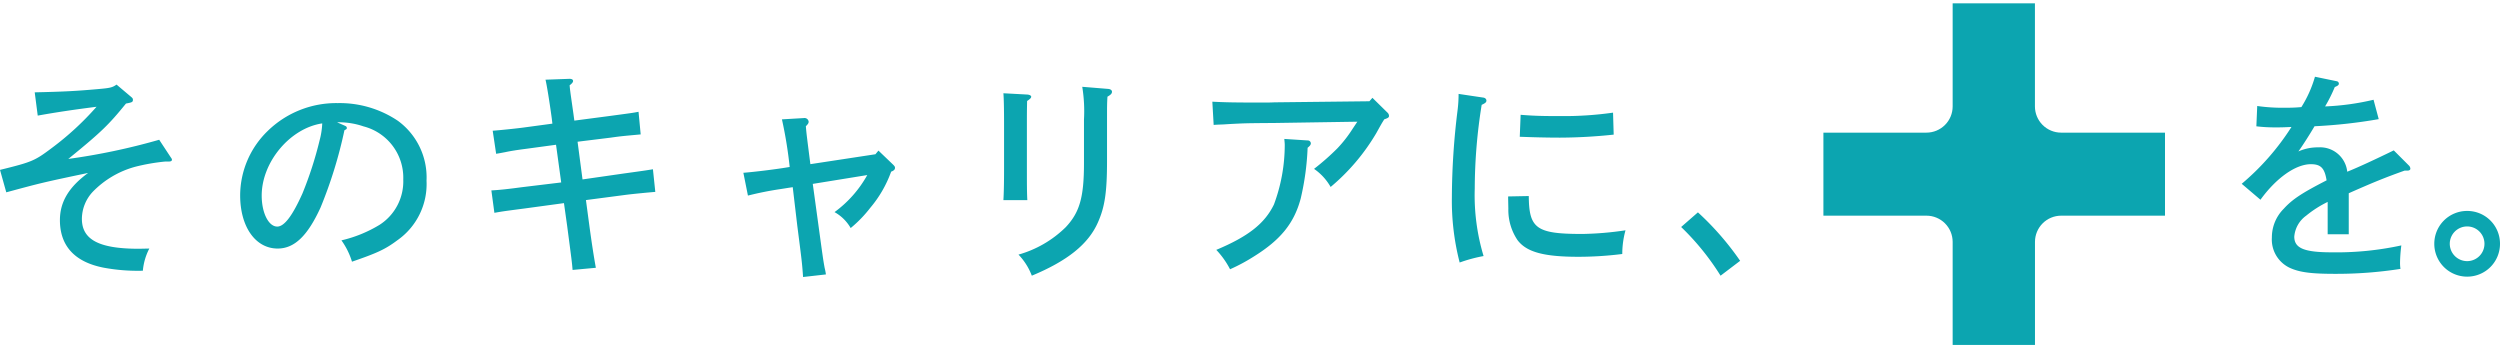
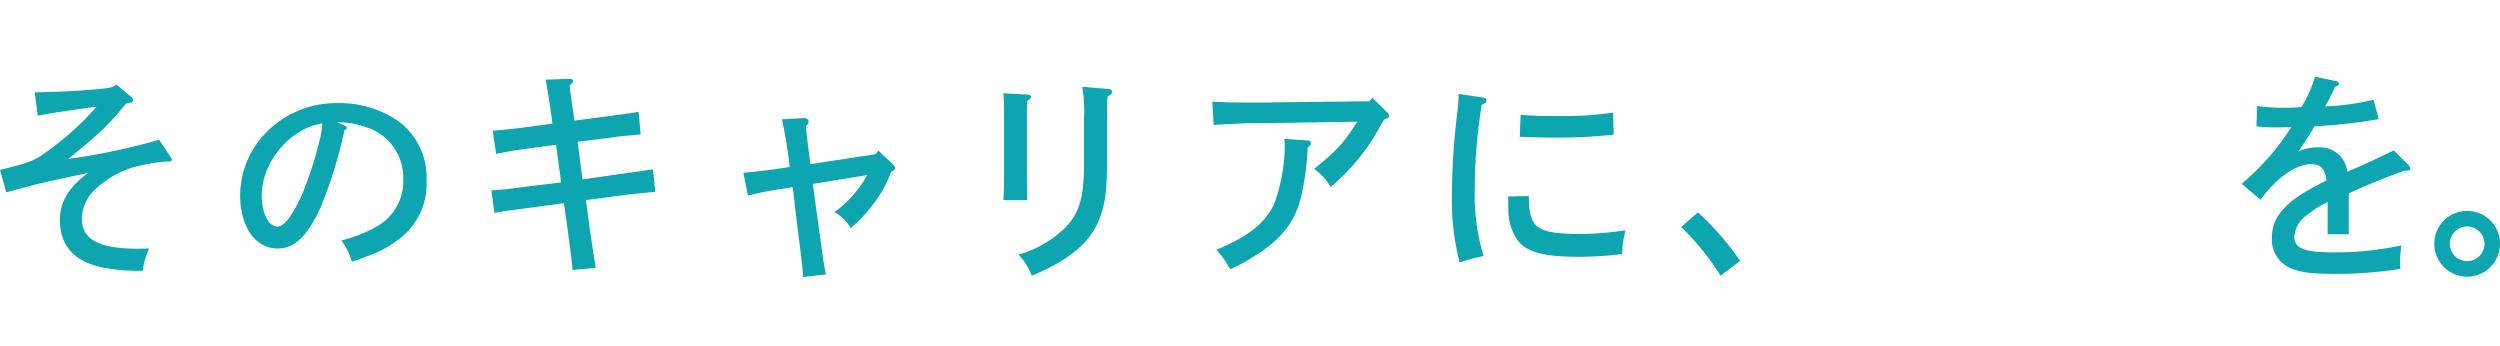
<svg xmlns="http://www.w3.org/2000/svg" width="324.951" height="45">
  <defs>
    <clipPath id="a">
-       <path transform="translate(-.271 -.271)" fill="#0ca5b0" d="M0 0h45v45H0z" />
-     </clipPath>
+       </clipPath>
    <clipPath id="b">
-       <path d="M44.4 16.808H30.9a3.407 3.407 0 0 1-3.406-3.408V0H16.8v13.4a3.407 3.407 0 0 1-3.407 3.407H0V27.6h13.39A3.407 3.407 0 0 1 16.8 31v13.4h10.7V31a3.407 3.407 0 0 1 3.4-3.4h13.5Z" fill="#0ca5b0" />
-     </clipPath>
+       </clipPath>
  </defs>
  <path d="M.816 24.998c4.368-1.176 4.62-1.26 10.64-2.52-2.492 1.82-3.668 3.752-3.668 6.132 0 3.36 1.932 5.46 5.712 6.188a24.338 24.338 0 0 0 5.068.392 7.723 7.723 0 0 1 .84-2.884l-1.372.028c-5.152 0-7.392-1.176-7.392-3.892a5.2 5.2 0 0 1 1.428-3.528 12.123 12.123 0 0 1 5.544-3.248 25.852 25.852 0 0 1 3.892-.672h.476c.224 0 .364-.084.364-.224 0-.112-.028-.14-.2-.392l-1.456-2.212a84.036 84.036 0 0 1-11.816 2.492c4.368-3.556 5.264-4.452 7.5-7.2.784-.14.9-.2.9-.476 0-.168-.028-.224-.336-.476l-1.792-1.512c-.56.392-.84.448-2.436.588-2.828.252-4.424.336-8.2.42l.392 3.024c2.324-.42 4.76-.784 7.644-1.148a37.637 37.637 0 0 1-5.8 5.348C4.508 20.906 4.2 21.046 0 22.082Zm43-9.1a9.851 9.851 0 0 1 3.444.532 6.888 6.888 0 0 1 5.156 6.916 6.7 6.7 0 0 1-3.08 5.876 16.859 16.859 0 0 1-4.956 2.02 9.479 9.479 0 0 1 1.372 2.772c3.248-1.12 4.312-1.6 5.88-2.772a8.91 8.91 0 0 0 3.808-7.756 9.1 9.1 0 0 0-3.724-7.784 13.539 13.539 0 0 0-7.812-2.3 12.746 12.746 0 0 0-9.156 3.668 11.692 11.692 0 0 0-3.532 8.32c0 4.088 1.988 6.916 4.872 6.916 2.184 0 3.892-1.652 5.572-5.32a57.867 57.867 0 0 0 3.108-10.052c.308-.168.308-.168.308-.308s-.056-.2-.308-.308Zm-1.932.14a9.936 9.936 0 0 1-.336 2.184 48.032 48.032 0 0 1-2.232 6.916c-1.292 2.884-2.356 4.312-3.28 4.312-1.12 0-2.02-1.764-2.02-4.028 0-4.372 3.7-8.768 7.872-9.384Zm34.276 9.968 5.124-.672c.84-.112 2.884-.308 3.892-.392l-.308-2.94c-1.036.168-1.036.168-3.864.56l-5.288.76-.644-4.9 4.312-.532c1.4-.2 1.792-.224 3.892-.42l-.28-2.94c-.728.14-.728.14-3.864.56l-4.48.588-.112-.84c-.448-3.136-.448-3.136-.5-3.752.336-.252.448-.42.448-.56 0-.168-.14-.28-.476-.28l-3.108.112c.168.672.532 2.94.812 5.012l.084.7-3.7.5c-.784.112-3.192.364-4.06.42l.448 3c.5-.084.5-.084 1.232-.224.644-.14 1.54-.28 2.632-.42l3.92-.532.672 4.9-5.1.616c-1.876.252-2.94.364-3.976.42l.392 2.912c1.148-.2 1.148-.2 3.892-.56l5.152-.7.42 3c.616 4.676.616 4.676.7 5.684l3.024-.28c-.252-1.384-.532-3.172-.868-5.664Zm21.056-.584a42.618 42.618 0 0 1 4.2-.84c1.064-.168 1.064-.168 1.624-.252l.588 4.984c.616 4.788.616 4.788.756 6.692l2.968-.336a7.83 7.83 0 0 0-.168-.868c-.2-1.12-.2-1.12-.84-5.8l-.7-5.1 7.084-1.148a14.956 14.956 0 0 1-4.256 4.816 5.522 5.522 0 0 1 2.1 2.072 16.262 16.262 0 0 0 2.544-2.628 15.312 15.312 0 0 0 2.716-4.7c.364-.14.5-.28.5-.5 0-.14-.056-.224-.252-.42l-1.9-1.82-.392.476-8.456 1.288c-.5-3.92-.5-3.92-.588-4.928.252-.252.364-.392.364-.588a.534.534 0 0 0-.616-.476l-2.856.168a55.787 55.787 0 0 1 1.008 6.188c-1.6.28-4.536.644-6.02.756Zm43.456-14.14a19.8 19.8 0 0 1 .224 4.256v5.656c0 4.452-.56 6.412-2.38 8.344a14.286 14.286 0 0 1-6.132 3.556 8.094 8.094 0 0 1 1.732 2.74c4.648-1.932 7.364-4.116 8.6-6.944.9-2.016 1.176-3.976 1.176-7.98v-5.376c0-1.624 0-2.072.056-2.968.448-.252.588-.42.588-.644 0-.2-.2-.336-.476-.364Zm-10.248.84c.056.756.084 1.96.084 4.2v5.6c0 1.848-.028 3.136-.084 4.088h3.108c-.056-1.008-.056-2.212-.056-4.088v-5.6c0-1.568 0-1.764.028-3.192.364-.252.532-.392.532-.56 0-.14-.2-.252-.5-.28Zm27.328 4.116c.336-.028.336-.028 1.036-.056.2 0 .532-.028.98-.056 2.156-.112 2.156-.112 5.88-.14l10.78-.168-.616.924a16.671 16.671 0 0 1-1.96 2.52 31.276 31.276 0 0 1-3.052 2.688 7.1 7.1 0 0 1 2.156 2.352 26.9 26.9 0 0 0 5.936-7c.7-1.26.7-1.26 1.036-1.792.5-.168.616-.252.616-.448a.62.62 0 0 0-.224-.448l-1.932-1.9-.392.448-12.348.14c-.476.028-1.092.028-1.568.028-3.724 0-4.844-.028-6.5-.112Zm9.184 1.82c.028.336.056.588.056.756a22.2 22.2 0 0 1-1.4 7.756c-1.2 2.492-3.36 4.172-7.5 5.908a10.93 10.93 0 0 1 1.792 2.52 23.363 23.363 0 0 0 3.08-1.652c3.472-2.156 5.236-4.312 6.1-7.532a34.388 34.388 0 0 0 .9-6.608c.308-.252.42-.392.42-.588a.4.4 0 0 0-.42-.364Zm22.652-5.852a16.863 16.863 0 0 1-.14 2.184 93.994 93.994 0 0 0-.732 11.224 32.107 32.107 0 0 0 1.012 8.508 19.547 19.547 0 0 1 3.108-.84 27.393 27.393 0 0 1-1.148-8.76 69.439 69.439 0 0 1 .9-10.892c.476-.224.616-.336.616-.56 0-.2-.168-.364-.448-.392Zm7.952 5.572c1.54.056 3.332.112 5.236.112a67.9 67.9 0 0 0 6.972-.392l-.084-2.856a45.2 45.2 0 0 1-6.748.448c-2.436 0-3.528-.028-5.264-.168Zm-1.512 7.756c0 .168 0 .168.028 1.6a7.008 7.008 0 0 0 1.2 4.088c1.176 1.54 3.388 2.156 7.924 2.156a45.825 45.825 0 0 0 5.684-.364 11.506 11.506 0 0 1 .42-3.08 41.459 41.459 0 0 1-5.628.476c-5.964 0-6.916-.7-6.944-4.928Zm22.488 3.972a32.981 32.981 0 0 1 5.124 6.328l2.544-1.932a36.933 36.933 0 0 0-5.488-6.3Zm82.383-19.532a15.22 15.22 0 0 1-1.764 3.944 18.684 18.684 0 0 1-1.96.084 23.459 23.459 0 0 1-3.78-.224l-.112 2.64a20.1 20.1 0 0 0 2.52.14c.588 0 .9 0 2.044-.056a32.312 32.312 0 0 1-6.468 7.388l2.436 2.072c2.072-2.856 4.592-4.62 6.552-4.62 1.316 0 1.792.532 2.044 2.1-3.22 1.652-4.452 2.464-5.572 3.696a5.259 5.259 0 0 0-1.54 3.724 4.064 4.064 0 0 0 2.38 3.976c1.26.56 2.744.756 5.824.756a53.941 53.941 0 0 0 8.512-.644 5 5 0 0 1-.056-.84 19.211 19.211 0 0 1 .168-2.212 39.7 39.7 0 0 1-9.016.9c-3.612 0-4.9-.532-4.9-2.044a3.725 3.725 0 0 1 1.54-2.716 14.173 14.173 0 0 1 2.8-1.792v4.2h2.74v-5.328c3.22-1.428 4.676-2.016 7.252-2.94h.364c.224 0 .392-.084.392-.252a.6.6 0 0 0-.168-.392l-1.988-1.988c-2.352 1.148-4.7 2.24-6.048 2.772a3.54 3.54 0 0 0-3.752-3.164 6.158 6.158 0 0 0-2.6.532c.532-.728 1.512-2.268 2.1-3.276a66.659 66.659 0 0 0 8.344-.924l-.672-2.52a32.9 32.9 0 0 1-6.3.868 19.018 19.018 0 0 0 1.26-2.52c.42-.168.532-.28.532-.448a.326.326 0 0 0-.28-.308Zm19.792 17.444a4.26 4.26 0 0 0-4.28 4.256 4.266 4.266 0 0 0 4.28 4.284 4.26 4.26 0 0 0 4.26-4.284 4.254 4.254 0 0 0-4.26-4.256Zm0 2.016a2.247 2.247 0 0 1 2.24 2.24 2.253 2.253 0 0 1-2.24 2.268 2.259 2.259 0 0 1-2.268-2.268 2.253 2.253 0 0 1 2.268-2.24Z" fill="#0ca5b0" />
  <g transform="translate(236.844 .27)" clip-path="url(#a)" style="isolation:isolate">
    <g clip-path="url(#a)">
      <g clip-path="url(#b)" transform="translate(.163 .163)">
        <path fill="#0ca5b0" d="m-21.125 29.033 36.474-50.182L65.53 15.324 29.057 65.507z" />
      </g>
    </g>
  </g>
</svg>